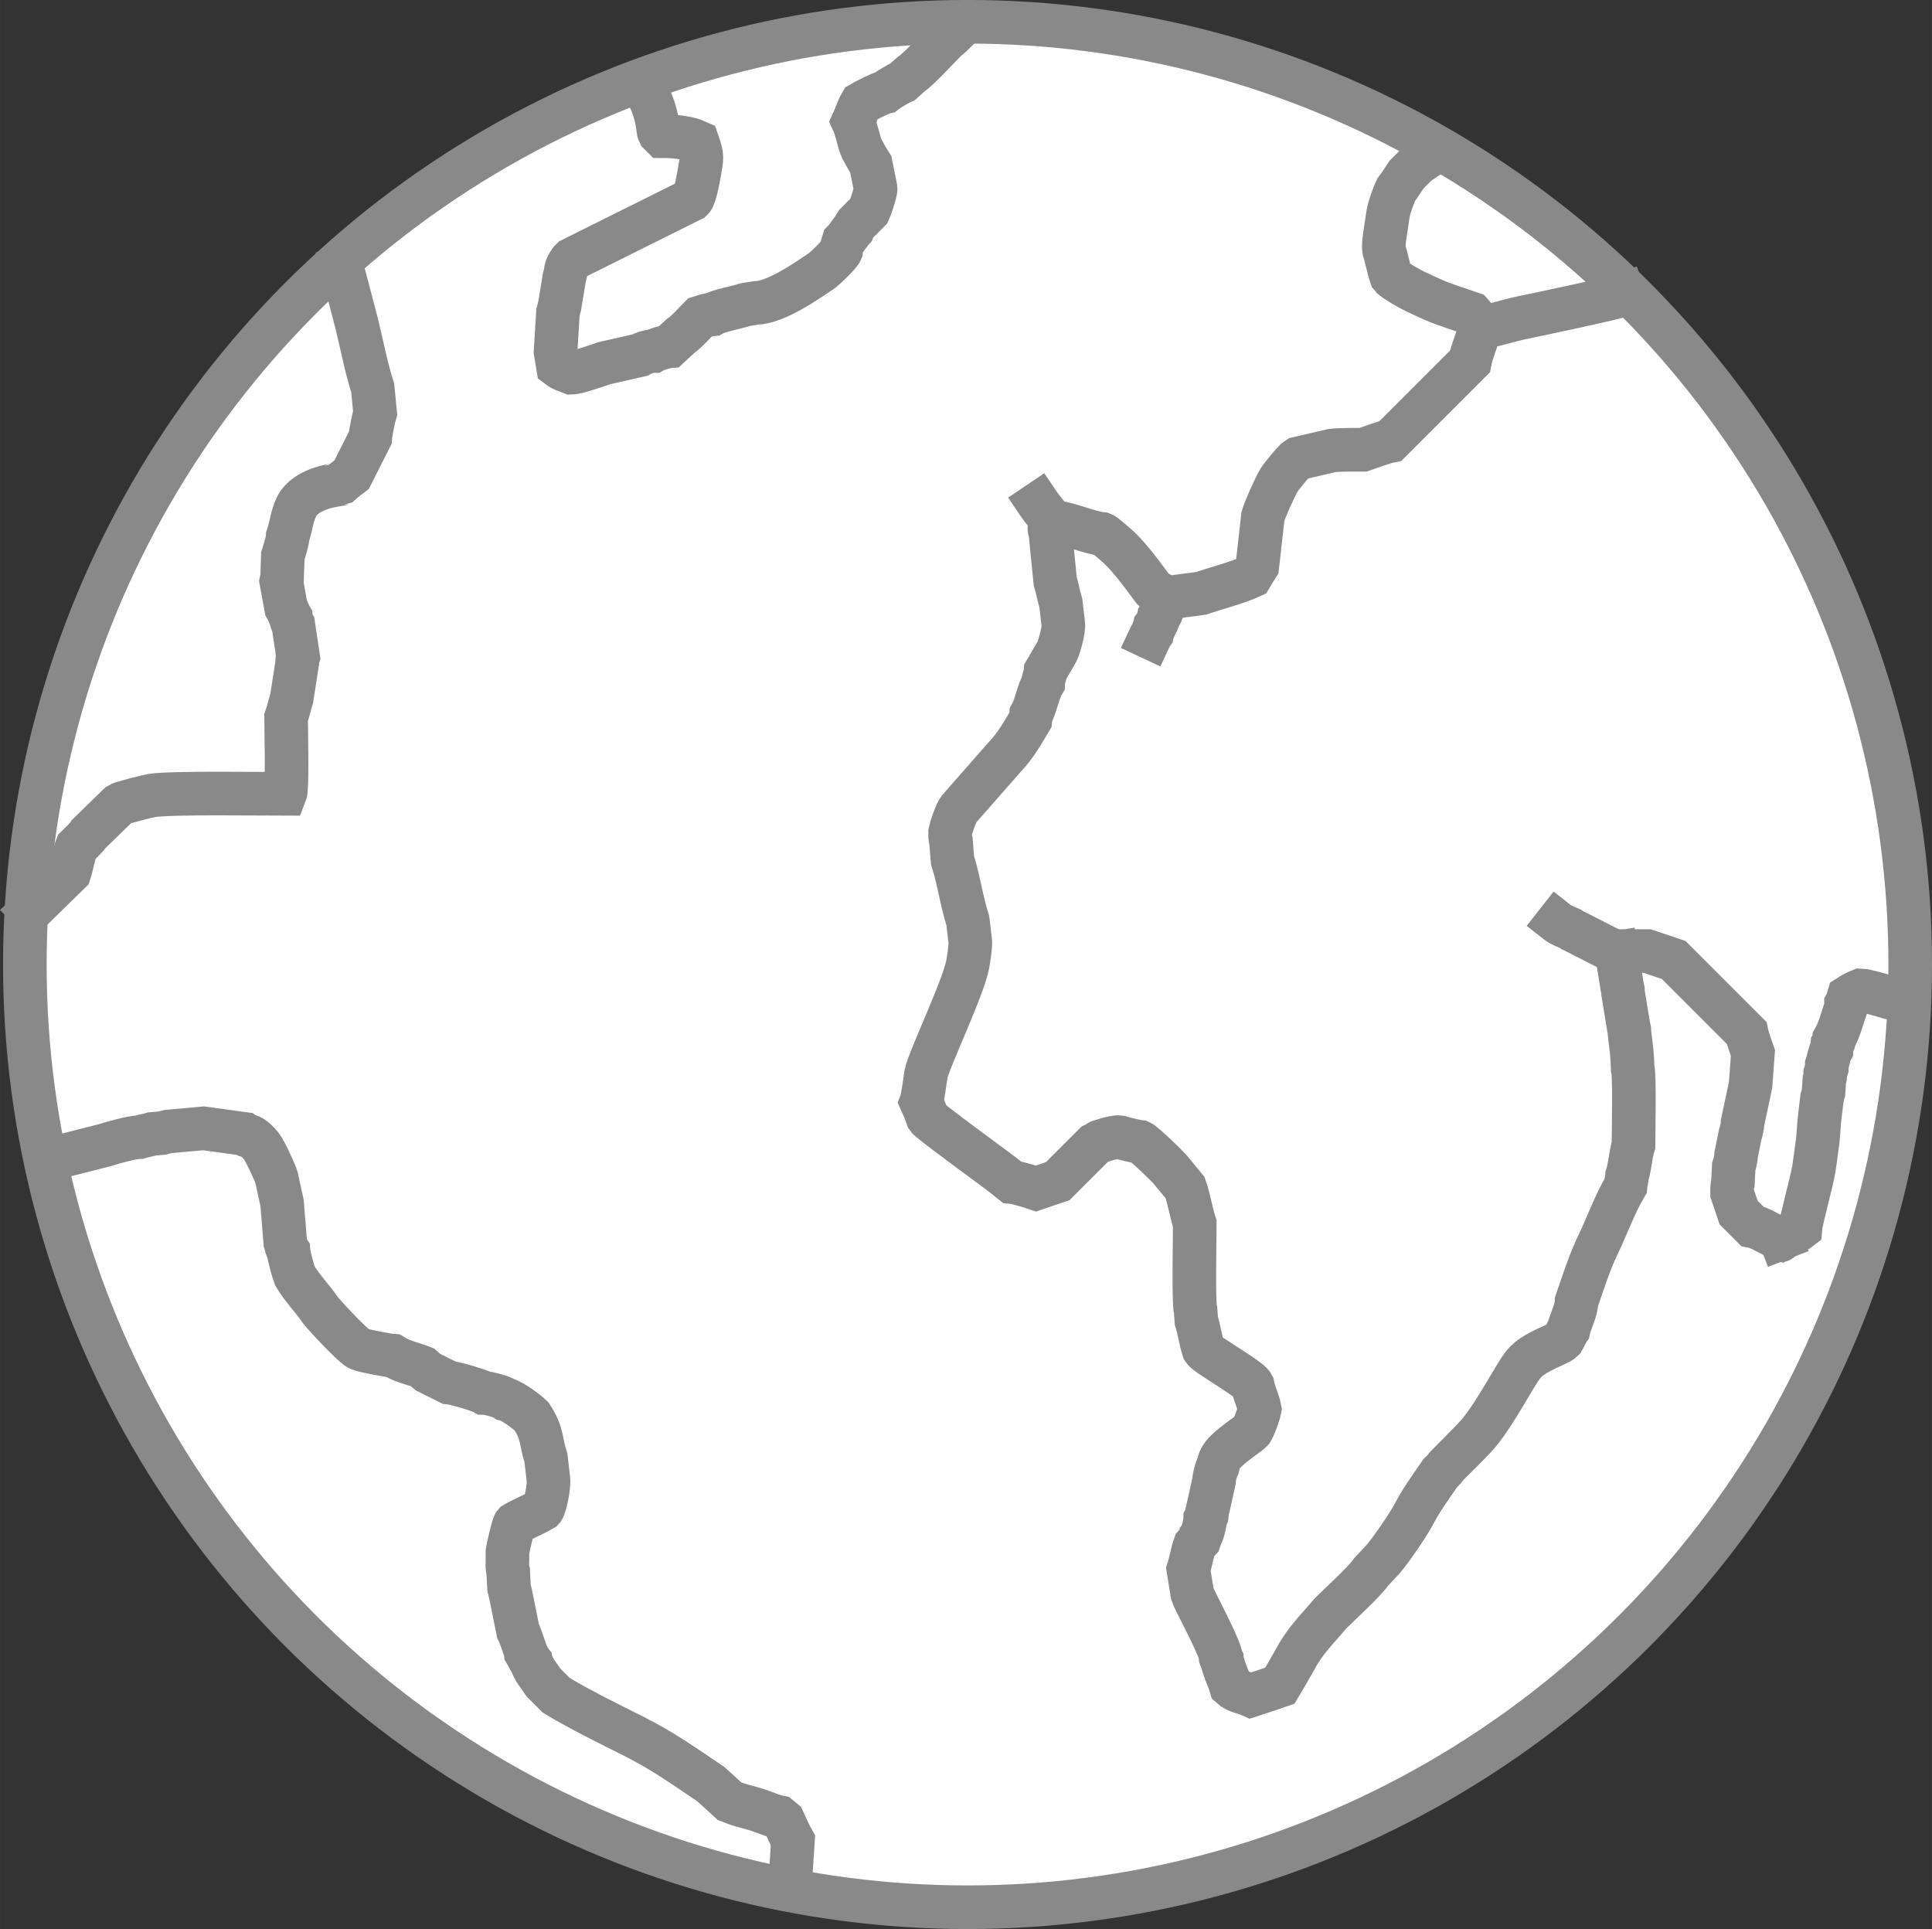
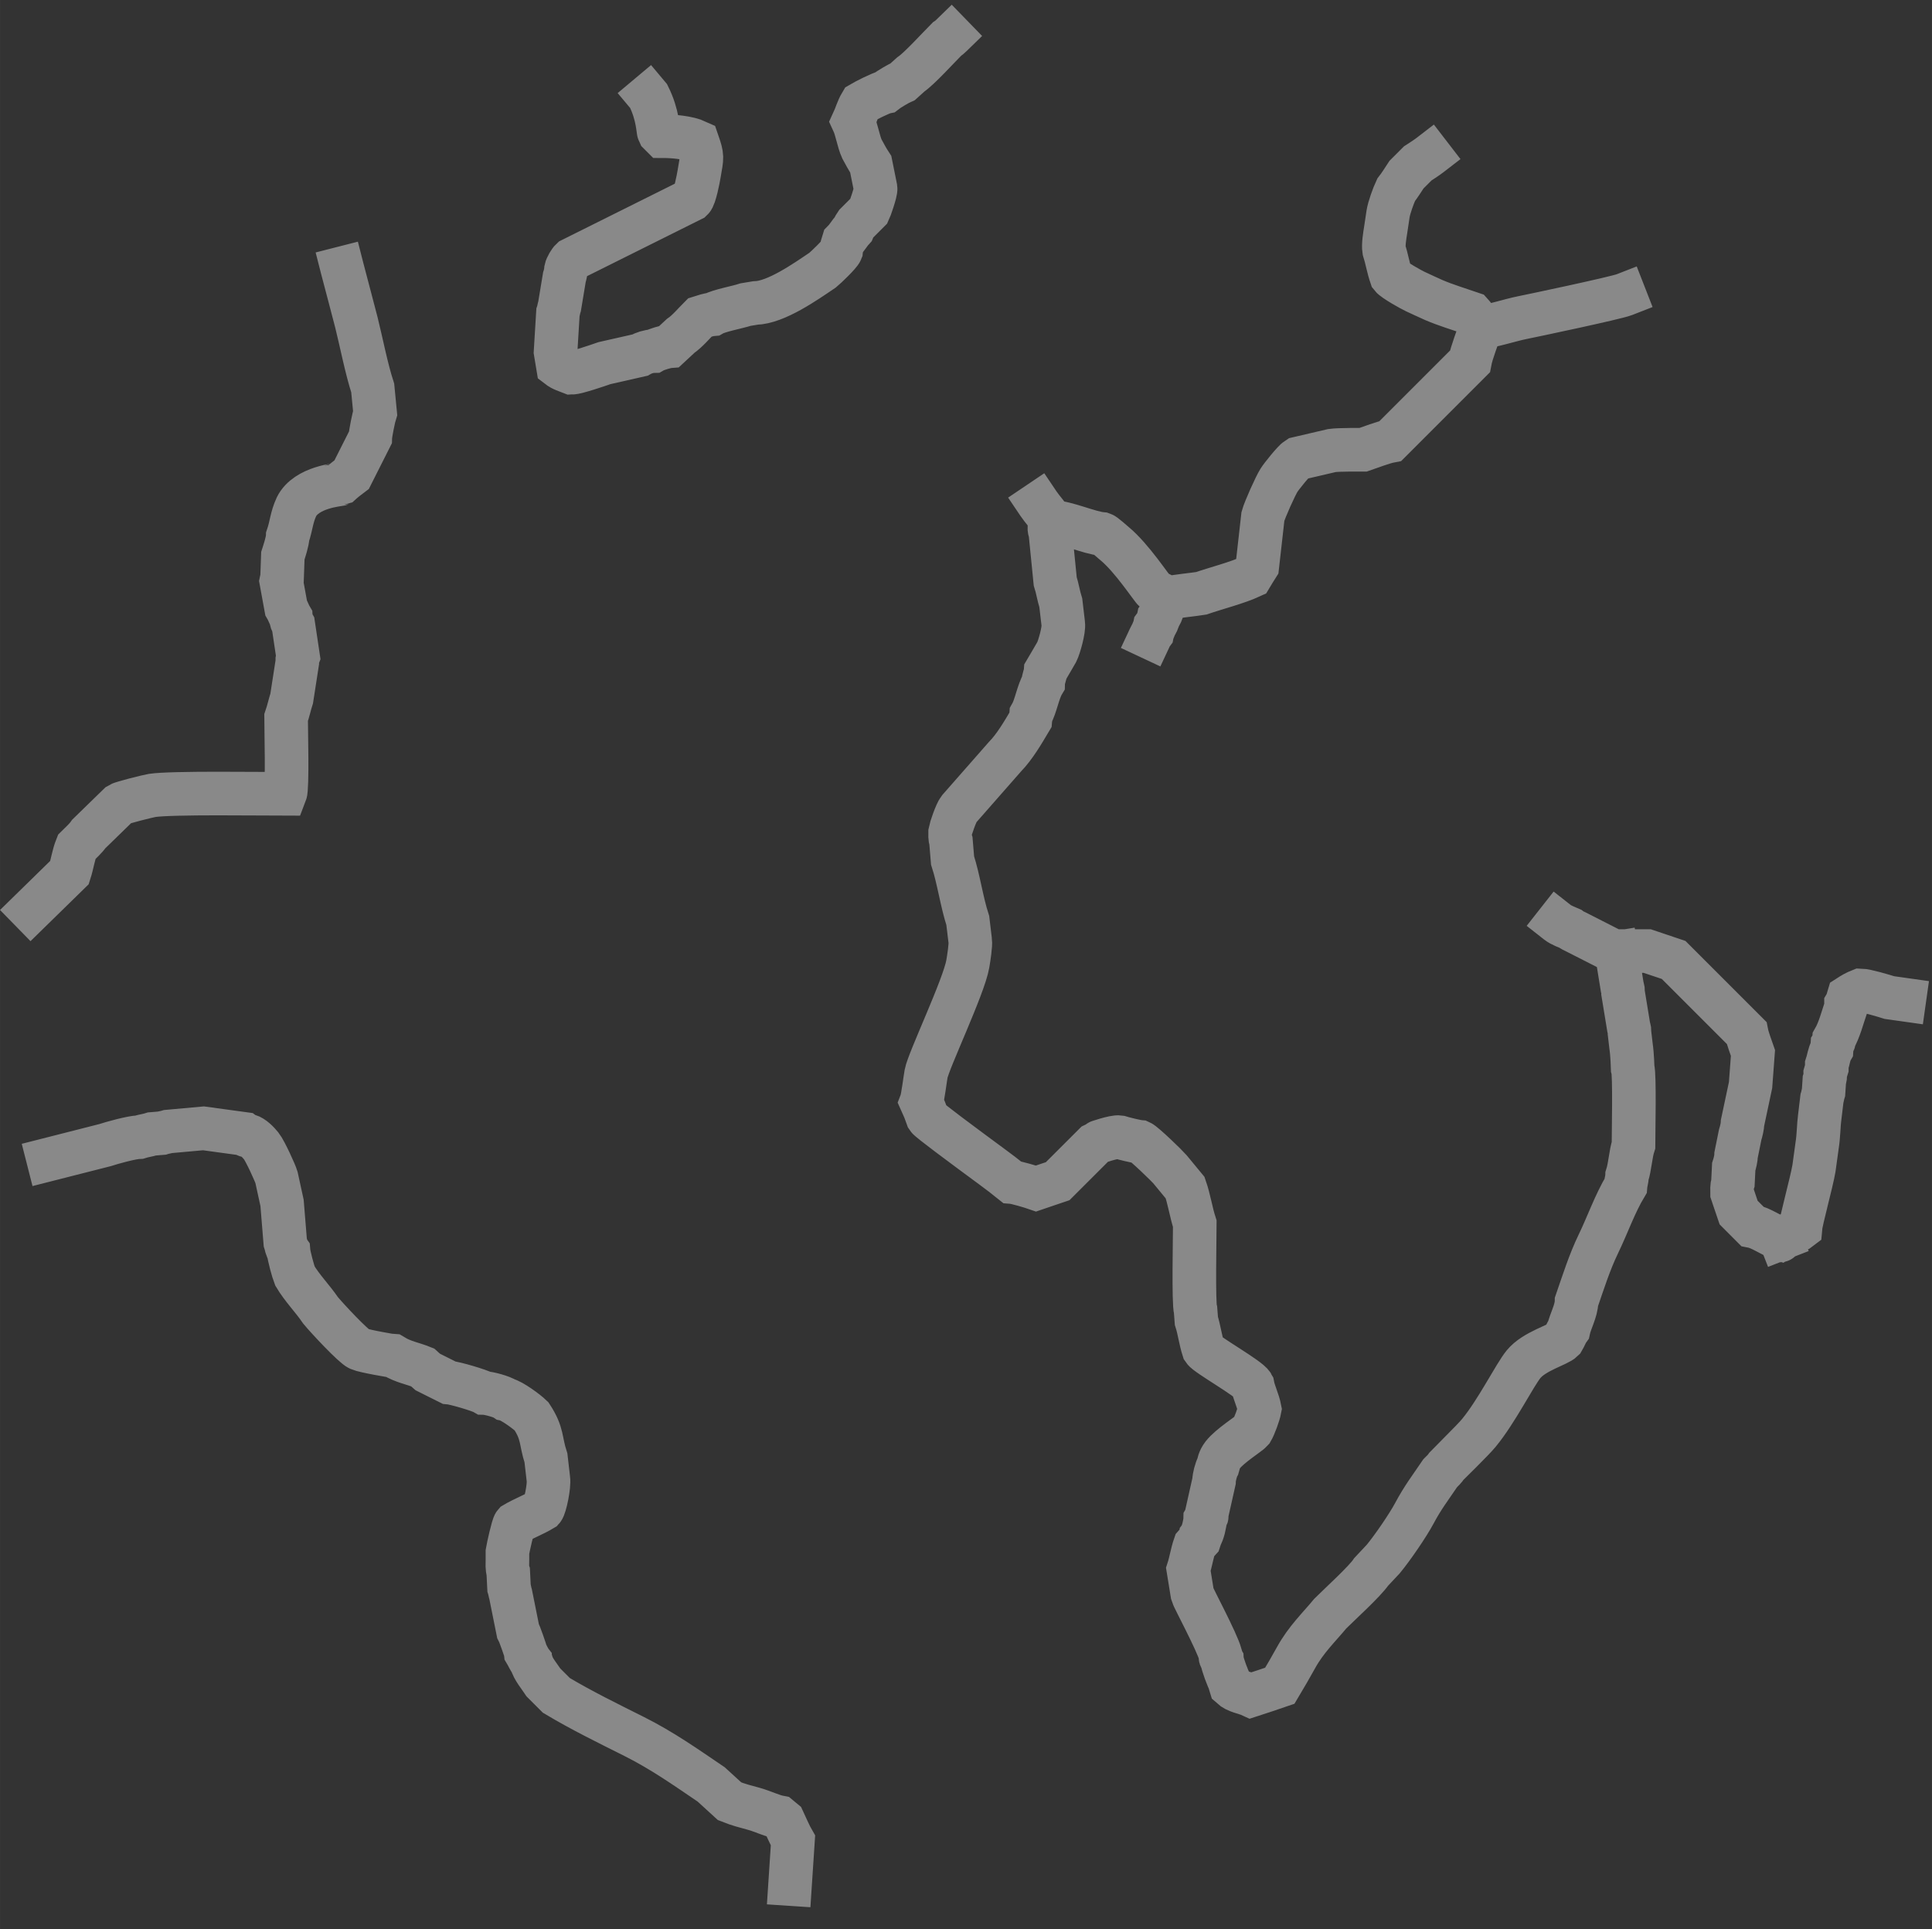
<svg xmlns="http://www.w3.org/2000/svg" xml:space="preserve" width="88.633mm" height="88.494mm" version="1.1" style="shape-rendering:geometricPrecision; text-rendering:geometricPrecision; image-rendering:optimizeQuality; fill-rule:evenodd; clip-rule:evenodd" viewBox="0 0 41085 41021">
  <rect x="0" y="0" width="41085" height="41021" fill="#333333" stroke="none" />
  <defs>
    <style type="text/css"> .str0 {stroke:#898989;stroke-width:927.093} .str1 {stroke:#898989;stroke-width:927.093;stroke-linecap:square} .fil1 {fill:none} .fil0 {fill:#FEFEFE} </style>
  </defs>
  <g id="Warstwa_x0020_1">
-     <circle class="fil0 str0" cx="20575" cy="20510" r="20047" />
    <path class="fil1 str1" d="M37862 26340c-46,-118 3,129 0,0m-30586 -20637c73,286 257,967 302,1150 110,441 212,979 348,1398l51 529c-27,83 -101,442 -103,528l-395 783c-73,54 -183,142 -253,207 -16,8 -710,55 -921,477 -108,234 -108,401 -187,631 -3,105 -70,308 -103,410l-17 477c-15,42 -9,30 -17,68l103 563c44,74 58,131 102,205 5,73 16,94 51,154l102 682c-24,62 -17,47 -17,119l-119 768c-43,134 -71,270 -119,409 0,246 33,1491 -18,1620 -502,0 -2428,-29 -2831,34 -91,15 -647,154 -699,188l-648 631c-66,97 -169,186 -256,273 -73,182 -94,363 -153,546l-823 805m33723 900l119 734c21,63 17,48 17,119l120 733c20,64 17,49 17,120l34 290c25,161 34,460 34,460 45,138 17,1384 17,1638 -63,194 -73,454 -136,648 -2,80 -28,143 -34,222 -223,371 -385,834 -576,1228 -191,396 -321,812 -465,1228 -4,196 -134,426 -170,596 -51,70 -76,149 -120,222 -105,106 -608,236 -835,512 -190,230 -570,1000 -956,1467 -128,155 -660,673 -682,699 -43,64 -79,96 -136,153 -215,318 -369,514 -550,853 -138,259 -469,740 -661,972l-256 273c-138,205 -661,679 -870,887 -240,291 -518,553 -729,938 -110,201 -229,402 -345,597 -209,72 -404,137 -614,205 -141,-65 -306,-76 -427,-188 -16,-50 -13,-31 -17,-85 -44,-76 -164,-392 -170,-478 -42,-71 -33,-33 -35,-119 -79,-283 -576,-1203 -596,-1279l-86 -529c53,-162 78,-342 137,-512 41,-45 60,-74 102,-119 15,-42 10,-29 17,-68 52,-73 100,-280 102,-375 42,-72 33,-34 35,-120l153 -682c2,-89 43,-251 85,-324 13,-40 17,-128 103,-239 150,-193 556,-445 614,-512 56,-93 150,-351 170,-460 -33,-174 -122,-346 -153,-512 -76,-140 -969,-638 -1041,-750 -65,-200 -93,-429 -153,-614l-17 -222c-47,-145 -17,-1565 -17,-1842 -80,-246 -119,-520 -205,-767l-324 -393c-56,-67 -545,-542 -631,-580 -79,-6 -364,-76 -444,-102 -108,-17 -489,116 -494,120l-819 818c-153,53 -308,101 -460,154 -97,-34 -419,-130 -512,-137 -271,-220 -571,-430 -853,-642 -114,-85 -903,-666 -938,-722 -40,-116 -85,-230 -136,-341 32,-83 82,-487 102,-597 49,-276 805,-1855 887,-2337 19,-111 66,-403 51,-494l-51 -427c-131,-404 -193,-875 -324,-1279l-34 -409c-25,-78 -17,-119 -17,-205 9,-53 123,-398 187,-478l973 -1108c221,-227 392,-529 545,-785 5,-57 13,-62 17,-119 101,-175 145,-481 256,-665 3,-108 44,-159 51,-256 79,-132 158,-272 239,-410 49,-98 156,-470 137,-597l-52 -443c-47,-148 -71,-313 -119,-461l-102 -1023c-32,-98 -38,-160 34,-239m2456 1621c-86,-68 -182,-99 -273,-154 -72,-62 -479,-697 -853,-1006 -42,-35 -214,-190 -256,-204 -283,-23 -765,-250 -1074,-257 -84,-142 -199,-257 -290,-392m11035 8903c89,70 218,111 273,137 42,33 74,47 119,68l870 443c7,-4 61,-30 68,-34l580 0c187,65 376,123 563,188l1552 1552c23,119 95,307 136,426l-51 683 -170 801c-2,78 -29,186 -51,256l-86 426c-1,78 -28,186 -51,256l-17 341c-26,80 -17,134 -17,222 47,136 90,274 137,409l289 290c189,36 406,198 601,266 93,-61 336,-146 423,-215 13,-168 238,-974 290,-1279l68 -494c29,-172 36,-466 51,-563l51 -427c17,-53 17,-83 34,-136l17 -256c22,-67 18,-62 18,-136 13,-43 20,-77 34,-120l0 -68c38,-111 45,-226 102,-324 4,-57 13,-62 17,-119 38,-67 28,-27 34,-103 117,-202 180,-461 256,-682l0 -68c46,-79 25,-73 51,-154 88,-57 160,-98 256,-136 116,2 493,114 614,153l319 45m-23695 18806l61 -925c-62,-107 -150,-307 -205,-426 -31,-26 -54,-43 -85,-69 -144,-27 -362,-129 -529,-176 -210,-59 -324,-83 -529,-165l-392 -358c-566,-383 -1033,-715 -1637,-1019 -555,-278 -1122,-555 -1655,-874l-273 -273c-77,-118 -228,-297 -255,-426 -56,-71 -75,-130 -120,-205 -3,-40 -145,-435 -170,-478l-154 -767c-17,-53 -17,-84 -34,-137l-17 -341c-27,-82 -17,-163 -17,-256l0 -170c15,-90 117,-557 153,-597 182,-109 399,-188 597,-307 48,-53 144,-496 120,-648l-51 -444c-123,-377 -61,-510 -307,-886 -104,-102 -421,-332 -546,-359 -77,-56 -360,-134 -461,-136 -103,-60 -622,-212 -750,-222l-444 -222c-45,-41 -74,-60 -119,-102 -219,-88 -401,-111 -614,-239 -1,0 -619,-101 -733,-153 -126,-57 -678,-648 -819,-819 -167,-247 -394,-475 -546,-733 -38,-94 -128,-427 -136,-529 -51,-72 -42,-107 -69,-188l-68 -835 -119 -546c-21,-76 -239,-560 -324,-665 -70,-87 -172,-190 -273,-222 -89,-7 -17,15 -85,-34l-870 -119 -751 68c-53,17 -83,17 -136,34l-205 17c-89,29 -187,40 -273,68 -159,4 -577,120 -733,171l-1203 306m12762 -22621l5 6c203,405 198,740 221,784l69 69c223,0 546,24 750,119 113,326 96,315 34,682 -18,109 -91,489 -153,546l-2560 1276c-40,37 -106,149 -118,208 -4,53 -18,122 -34,170l-102 614c-18,53 -17,84 -35,137l-51 836 51 307c94,73 185,94 290,136 112,-2 571,-160 700,-205l750 -170c80,-46 193,-83 290,-85 66,-38 264,-97 341,-103l239 -222c136,-91 286,-269 409,-392 74,-24 195,-62 273,-68 134,-77 526,-148 699,-205l205 -34c440,-9 1069,-453 1433,-699 69,-56 364,-338 392,-409 5,-61 33,-148 51,-205 88,-89 125,-170 205,-256 23,-55 35,-69 68,-119l273 -273c2,-4 149,-400 137,-478l-103 -511c-69,-106 -129,-215 -187,-324 -76,-164 -108,-408 -188,-580 62,-133 93,-263 171,-393 87,-52 423,-220 511,-238 73,-58 293,-187 375,-222l171 -154c183,-124 583,-566 767,-750 45,-30 56,-40 93,-76m10178 2543c-74,57 -182,126 -259,176l-239 239c-64,98 -150,234 -221,324 -57,121 -150,377 -171,512l-51 341c-18,111 -52,315 -34,426 58,181 88,375 153,563 58,75 421,278 512,320 130,60 261,122 392,180 242,105 550,198 802,285 90,98 124,191 205,290m-7044 6600c22,-47 18,-40 51,-85 15,-71 36,-82 51,-153 42,-57 71,-119 85,-188 42,-57 71,-119 85,-188 51,-68 76,-144 103,-221 92,-30 595,-82 716,-103 314,-108 773,-226 1058,-358 45,-75 88,-147 136,-222l119 -1057c39,-143 265,-646 342,-768 52,-83 317,-414 392,-460l733 -171c142,-22 665,-17 665,-17 158,-54 426,-158 580,-187l1689 -1689c35,-188 171,-538 239,-733 219,-17 627,-151 869,-199 220,-44 1990,-417 2177,-490" />
  </g>
</svg>